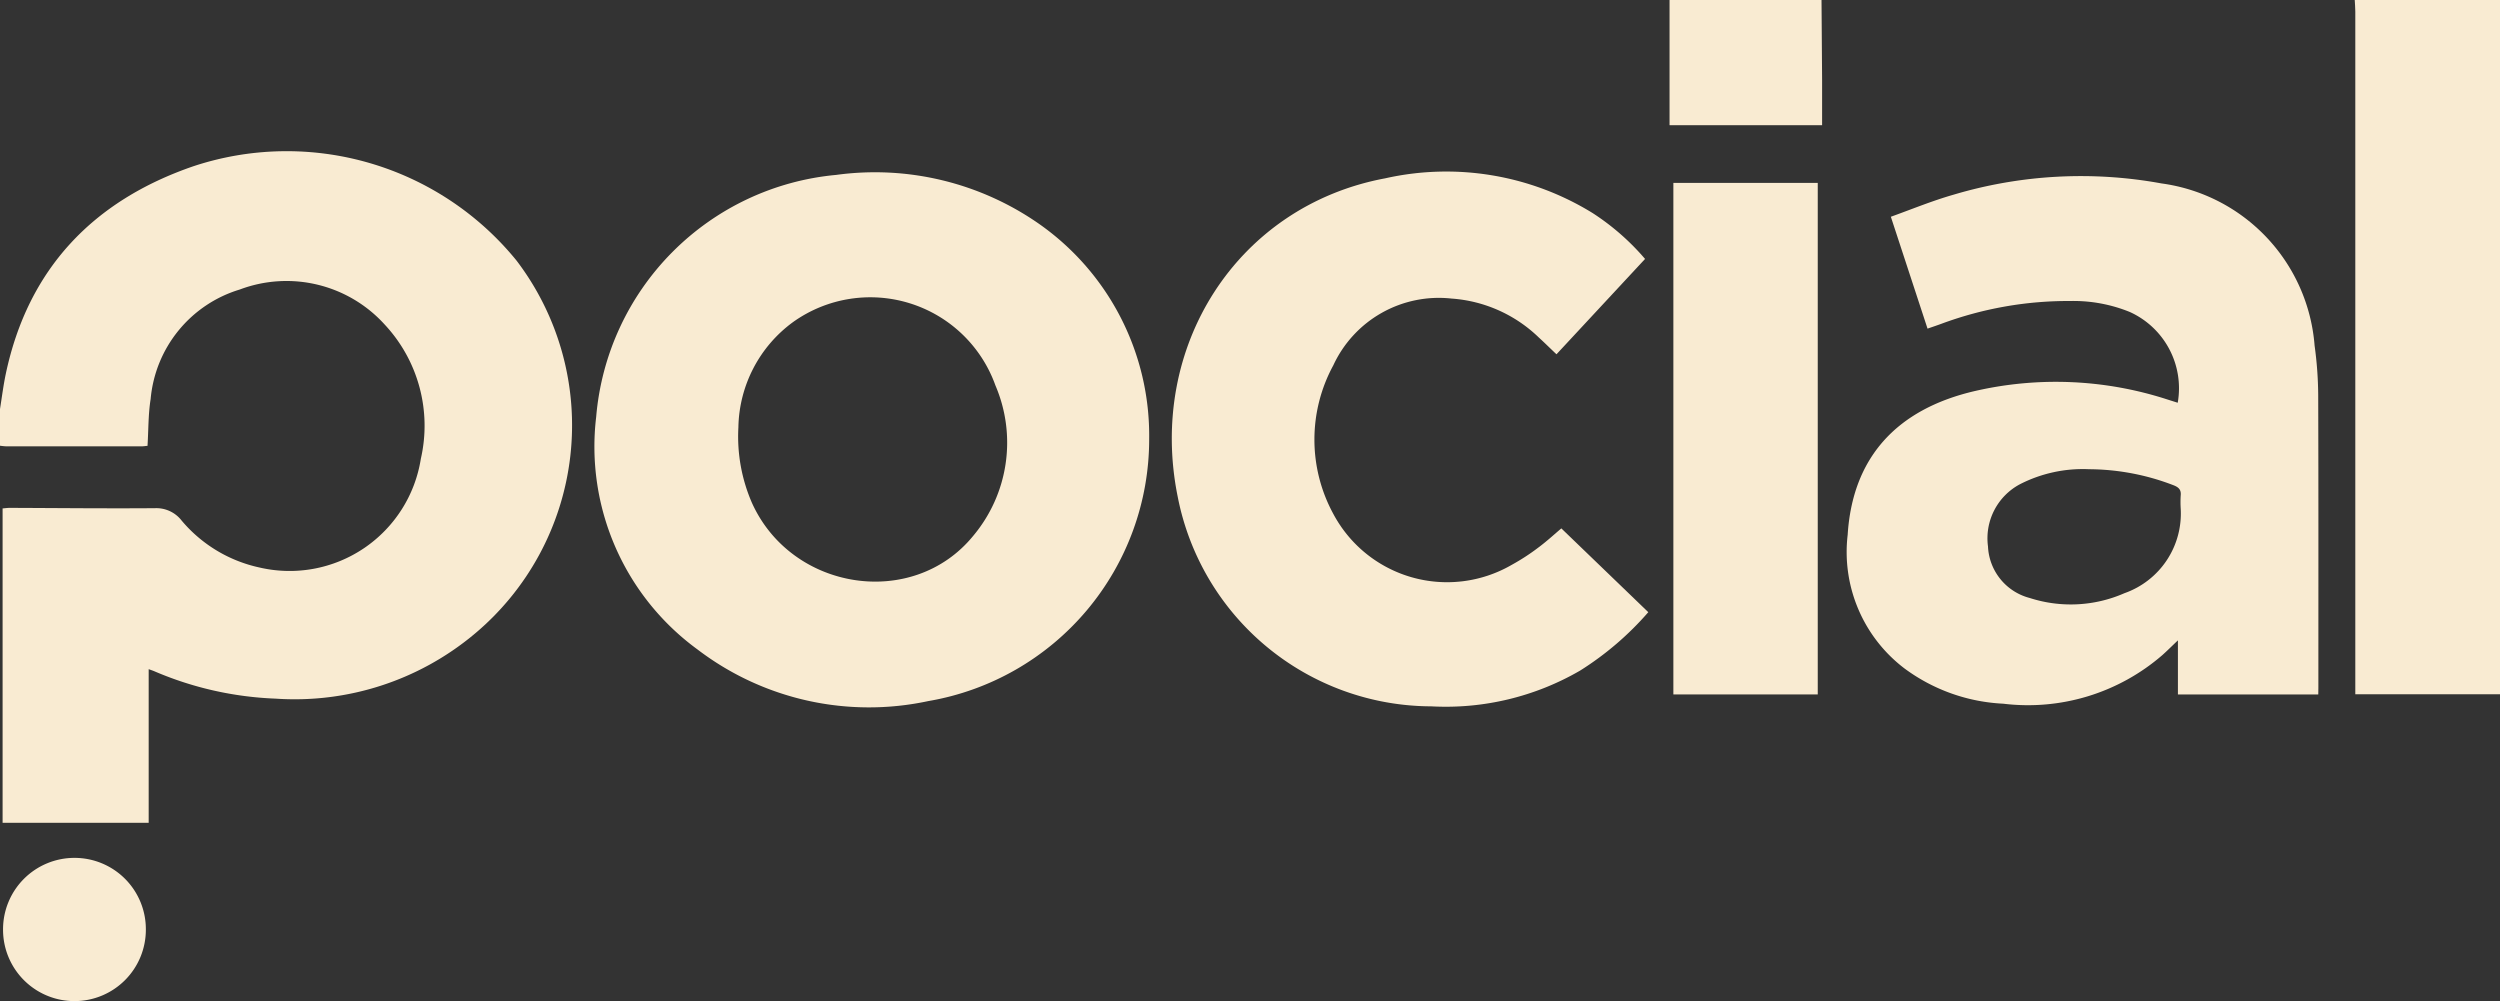
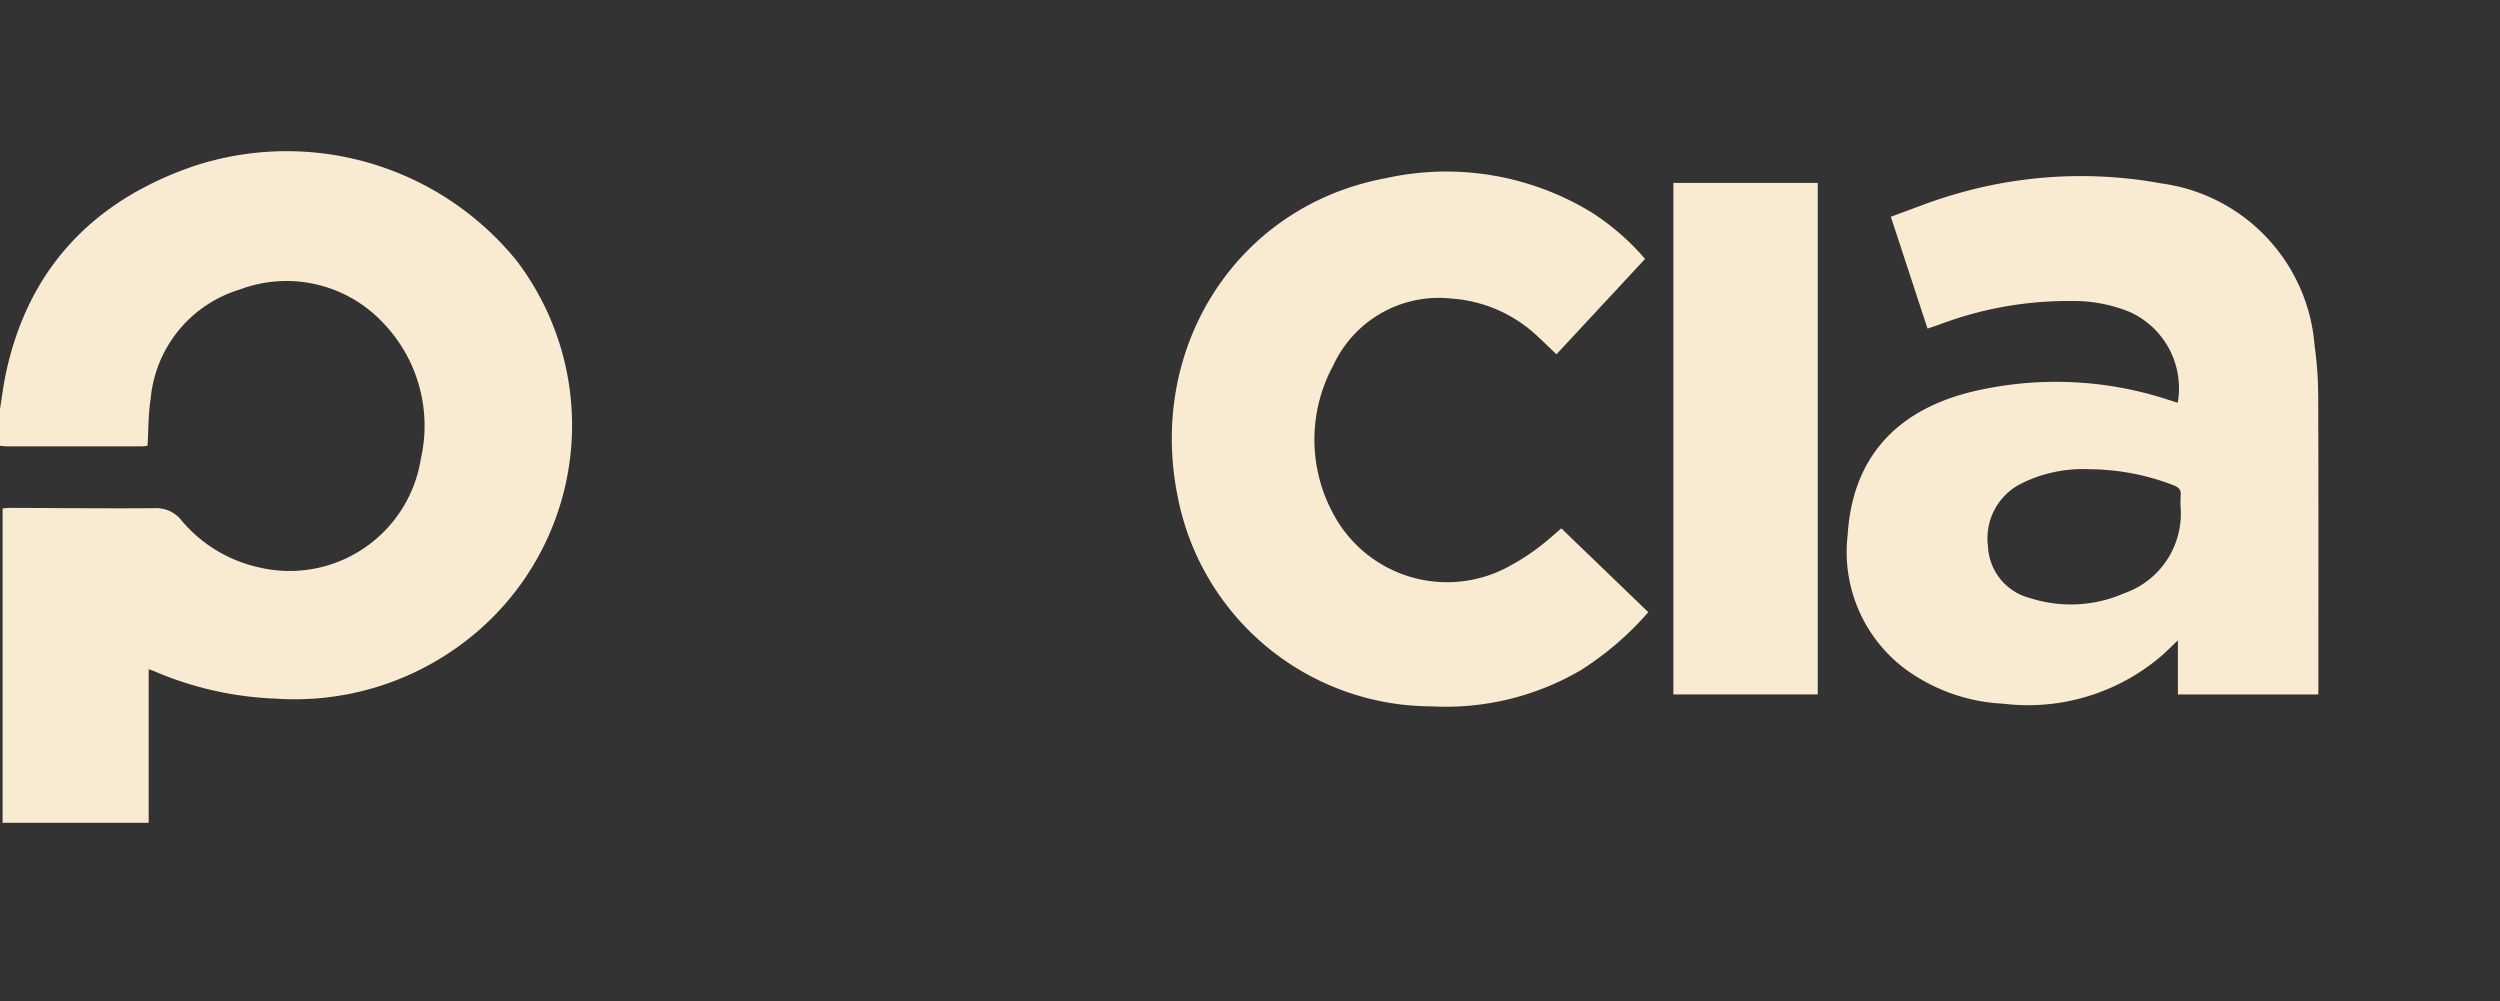
<svg xmlns="http://www.w3.org/2000/svg" width="132" height="52.856" viewBox="0 0 132 52.856">
  <rect x="0" y="0" width="132" height="52.856" fill="#333333" stroke="none" />
  <g id="mCp9mE.tif" transform="translate(1275.632 1847.497)">
    <g id="Group_3467" data-name="Group 3467" transform="translate(-1275.632 -1847.497)">
      <path id="Path_4320" data-name="Path 4320" d="M-1275.632-1743.559c.1-.621.177-1.248.307-1.863,1.178-5.562,4.63-9.142,9.9-10.955a15.643,15.643,0,0,1,17.067,4.981,14.36,14.36,0,0,1-2.277,19.76,14.788,14.788,0,0,1-10.444,3.368,17.939,17.939,0,0,1-6.412-1.449c-.078-.033-.16-.059-.291-.107v8.113h-7.713v-16.6c.127-.01.253-.029.379-.029,2.558.008,5.116.037,7.674.016a1.688,1.688,0,0,1,1.4.654,7.425,7.425,0,0,0,4.119,2.48,7.013,7.013,0,0,0,8.511-5.741,7.825,7.825,0,0,0-1.907-7.087,6.993,6.993,0,0,0-7.654-1.851,6.656,6.656,0,0,0-4.705,5.781c-.128.8-.113,1.631-.165,2.472-.111.01-.225.028-.339.028q-3.551,0-7.1,0a3.464,3.464,0,0,1-.35-.034Z" transform="translate(1275.632 1765.156)" fill="#f9ebd2" />
-       <path id="Path_4321" data-name="Path 4321" d="M140.1-1847.5v36.662h-7.645v-.588q0-17.73,0-35.462c0-.2-.02-.408-.03-.613Z" transform="translate(-8.095 1847.497)" fill="#f9ebd2" />
-       <path id="Path_4322" data-name="Path 4322" d="M-269.276-1847.5q.016,2.11.031,4.22c0,.788,0,1.577,0,2.393H-277.3v-6.613Z" transform="translate(365.452 1847.497)" fill="#f9ebd2" />
-       <path id="Path_4323" data-name="Path 4323" d="M-890.577-1730.1a14.018,14.018,0,0,1-11.657,13.833,14.926,14.926,0,0,1-12.192-2.725,13.257,13.257,0,0,1-5.348-12.285,14.008,14.008,0,0,1,12.672-12.771,15.138,15.138,0,0,1,10.722,2.593A13.645,13.645,0,0,1-890.577-1730.1Zm-21.689-.616a8.78,8.78,0,0,0,.719,3.992c2.106,4.648,8.5,5.628,11.679,1.735a7.659,7.659,0,0,0,1.175-7.939,7.015,7.015,0,0,0-10.689-3.348A7.034,7.034,0,0,0-912.266-1730.715Z" transform="translate(951.253 1753.283)" fill="#f9ebd2" />
      <path id="Path_4324" data-name="Path 4324" d="M-146.131-1714.869h-7.411v-2.858c-.327.31-.57.554-.827.783a10.836,10.836,0,0,1-8.4,2.561,9.521,9.521,0,0,1-5.2-1.853,7.72,7.72,0,0,1-3.01-7.062c.251-4.037,2.541-6.633,6.744-7.6a19.069,19.069,0,0,1,10.143.454l.54.171a4.421,4.421,0,0,0-2.529-4.792,7.9,7.9,0,0,0-3.143-.58,19.246,19.246,0,0,0-6.823,1.209c-.219.08-.441.154-.715.25l-1.937-5.907c1.111-.4,2.183-.842,3.291-1.16a23.555,23.555,0,0,1,11-.6,9.375,9.375,0,0,1,8.083,8.565,19.894,19.894,0,0,1,.19,2.589c.017,5.157.009,10.313.009,15.47Zm-12.1-11.894a7.282,7.282,0,0,0-3.655.794,3.234,3.234,0,0,0-1.684,3.283,2.948,2.948,0,0,0,2.209,2.723,7.042,7.042,0,0,0,4.994-.254,4.457,4.457,0,0,0,2.971-4.486,5.829,5.829,0,0,1,0-.66c.034-.3-.087-.438-.365-.549A12.522,12.522,0,0,0-158.229-1726.763Z" transform="translate(268.536 1751.538)" fill="#f9ebd2" />
      <path id="Path_4325" data-name="Path 4325" d="M-549.847-1739.995l-4.677,5.034c-.319-.3-.619-.6-.93-.883a7.362,7.362,0,0,0-4.613-2.059,6.139,6.139,0,0,0-6.239,3.523,8.209,8.209,0,0,0-.007,7.835,6.806,6.806,0,0,0,9.419,2.706,11.3,11.3,0,0,0,1.4-.908c.447-.33.857-.71,1.227-1.021l4.591,4.424a16.117,16.117,0,0,1-3.6,3.084,14.127,14.127,0,0,1-7.86,1.888,13.68,13.68,0,0,1-13.389-11.079c-1.6-7.9,3.134-15.339,10.956-16.8a14.716,14.716,0,0,1,10.951,1.832A12.736,12.736,0,0,1-549.847-1739.995Z" transform="translate(636.706 1753.667)" fill="#f9ebd2" />
      <path id="Path_4326" data-name="Path 4326" d="M-267.3-1711.111h-7.623v-27.009h7.623Z" transform="translate(363.277 1747.777)" fill="#f9ebd2" />
-       <path id="Path_4327" data-name="Path 4327" d="M-1273.811-1330.707a3.771,3.771,0,0,1,3.778-3.783,3.764,3.764,0,0,1,3.762,3.8,3.768,3.768,0,0,1-3.755,3.762A3.769,3.769,0,0,1-1273.811-1330.707Z" transform="translate(1273.972 1379.786)" fill="#f9ebd2" />
    </g>
  </g>
</svg>